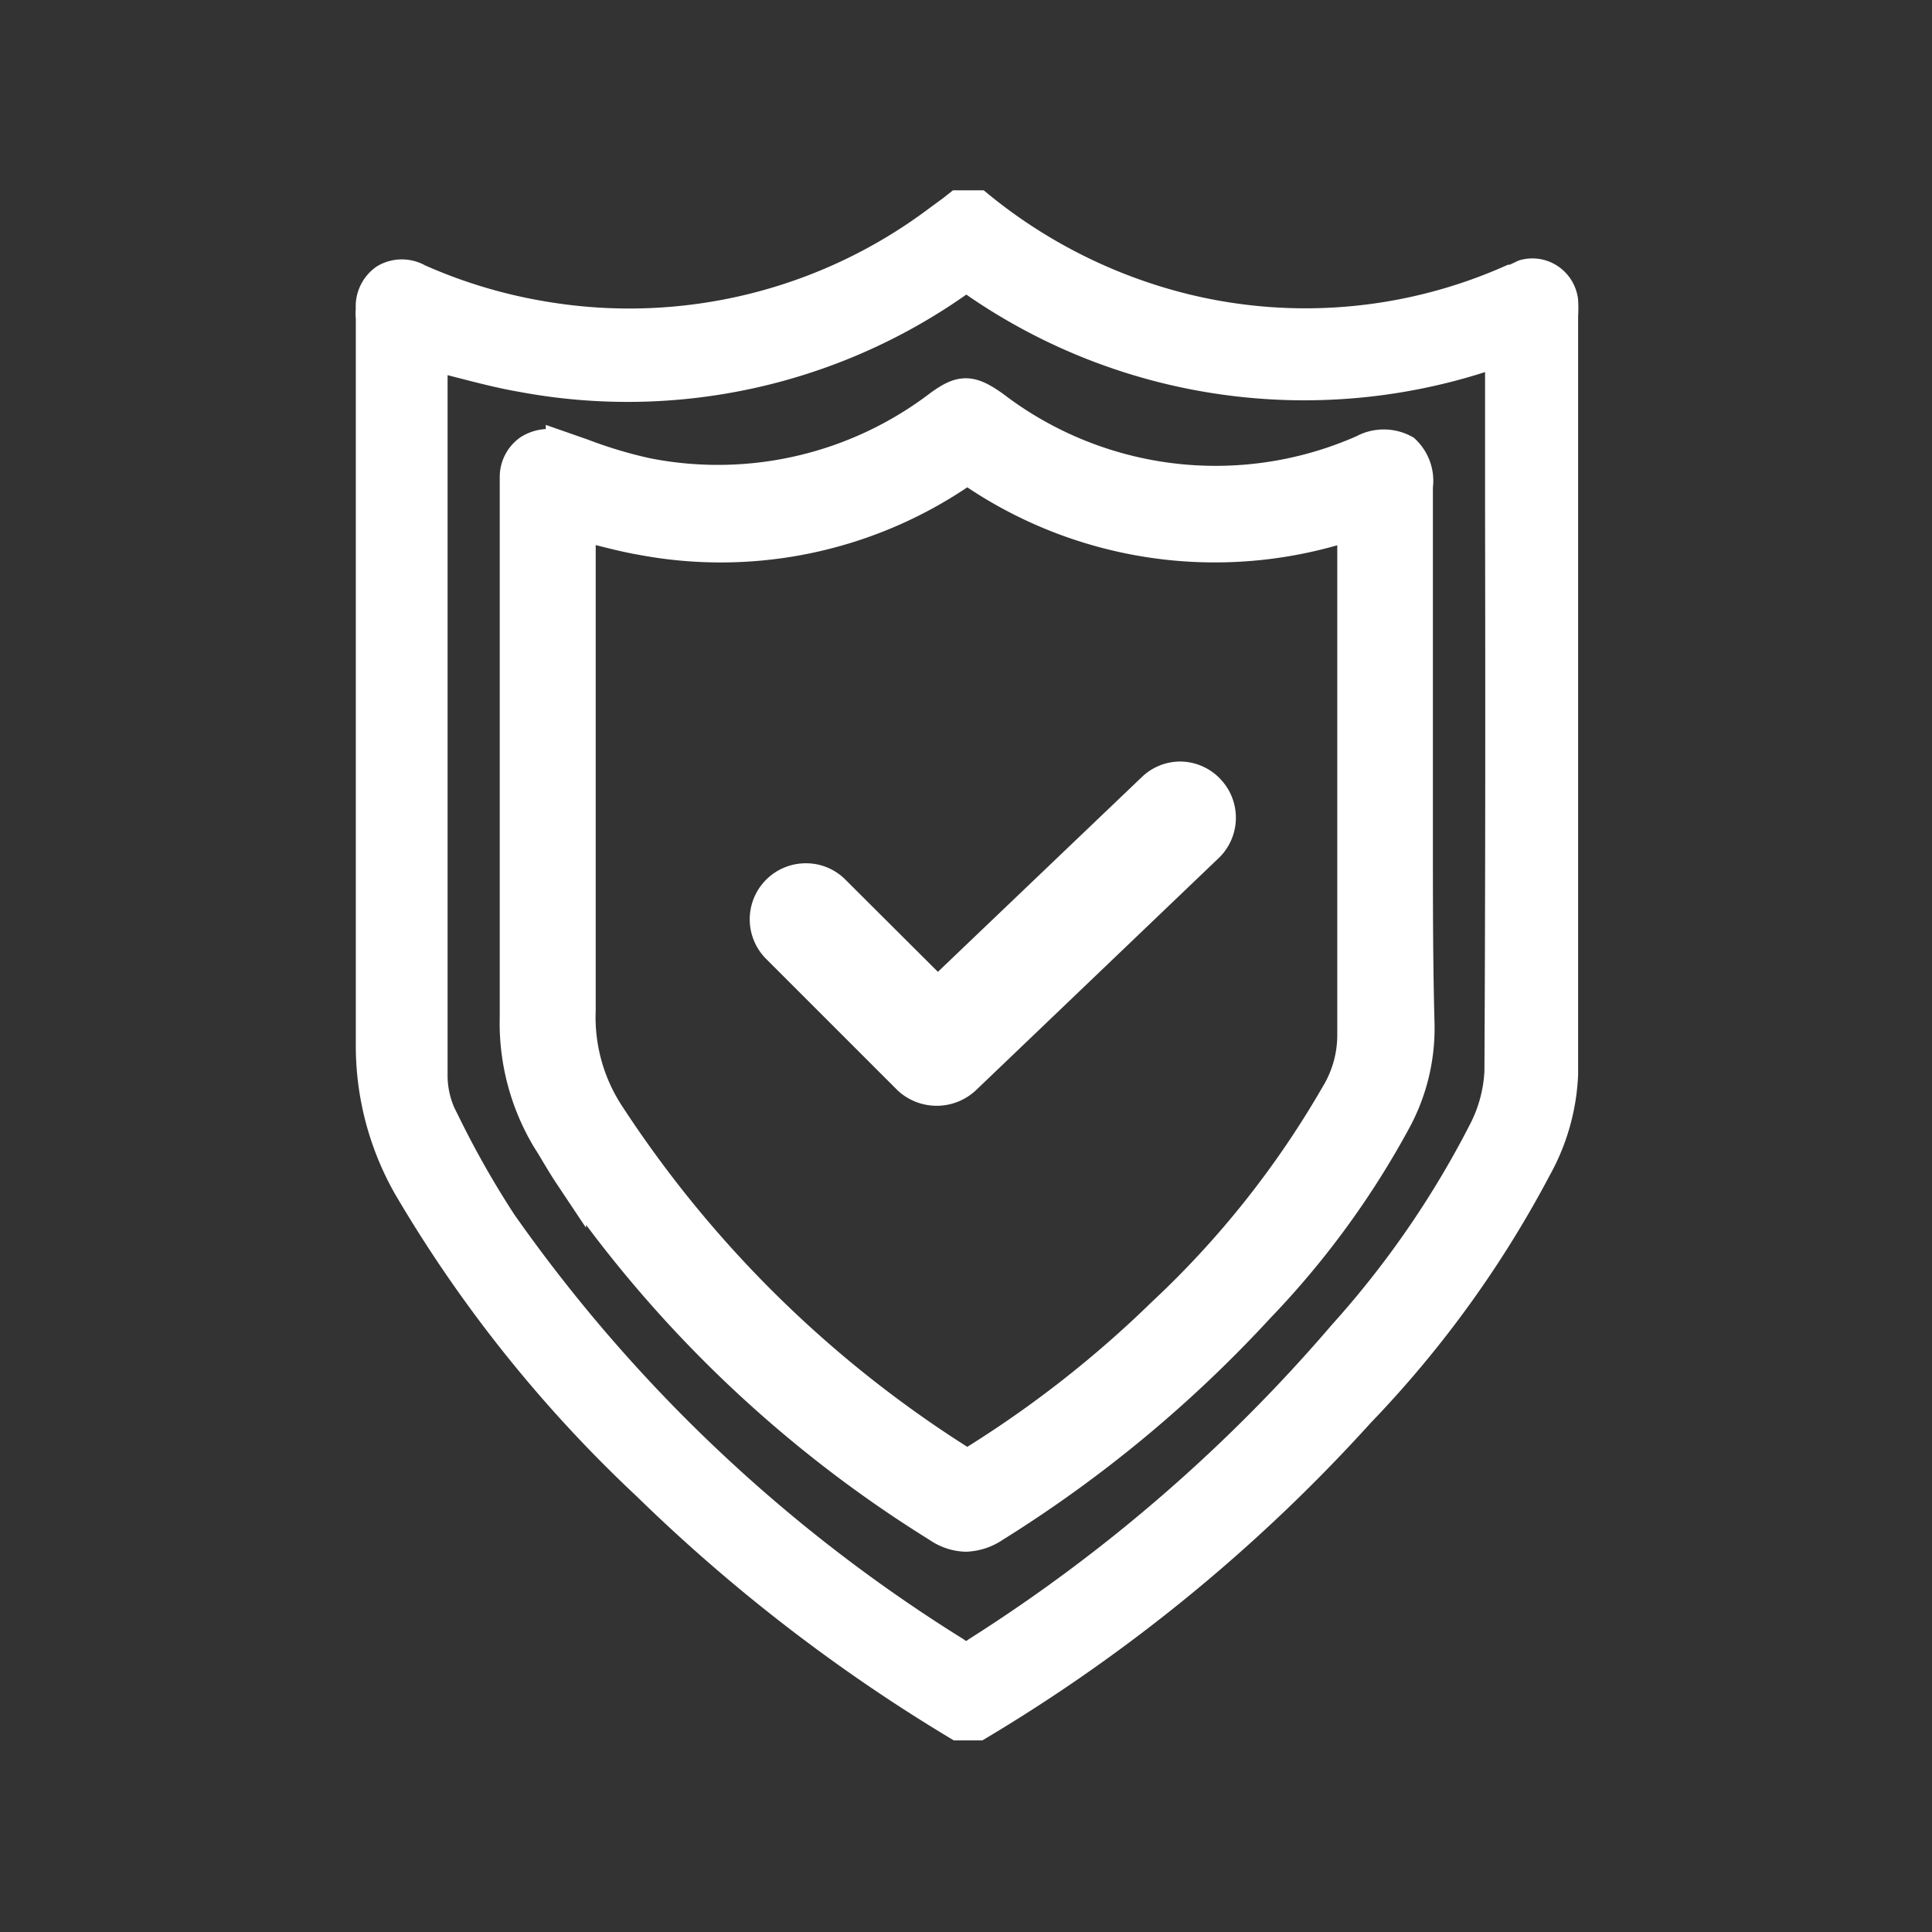
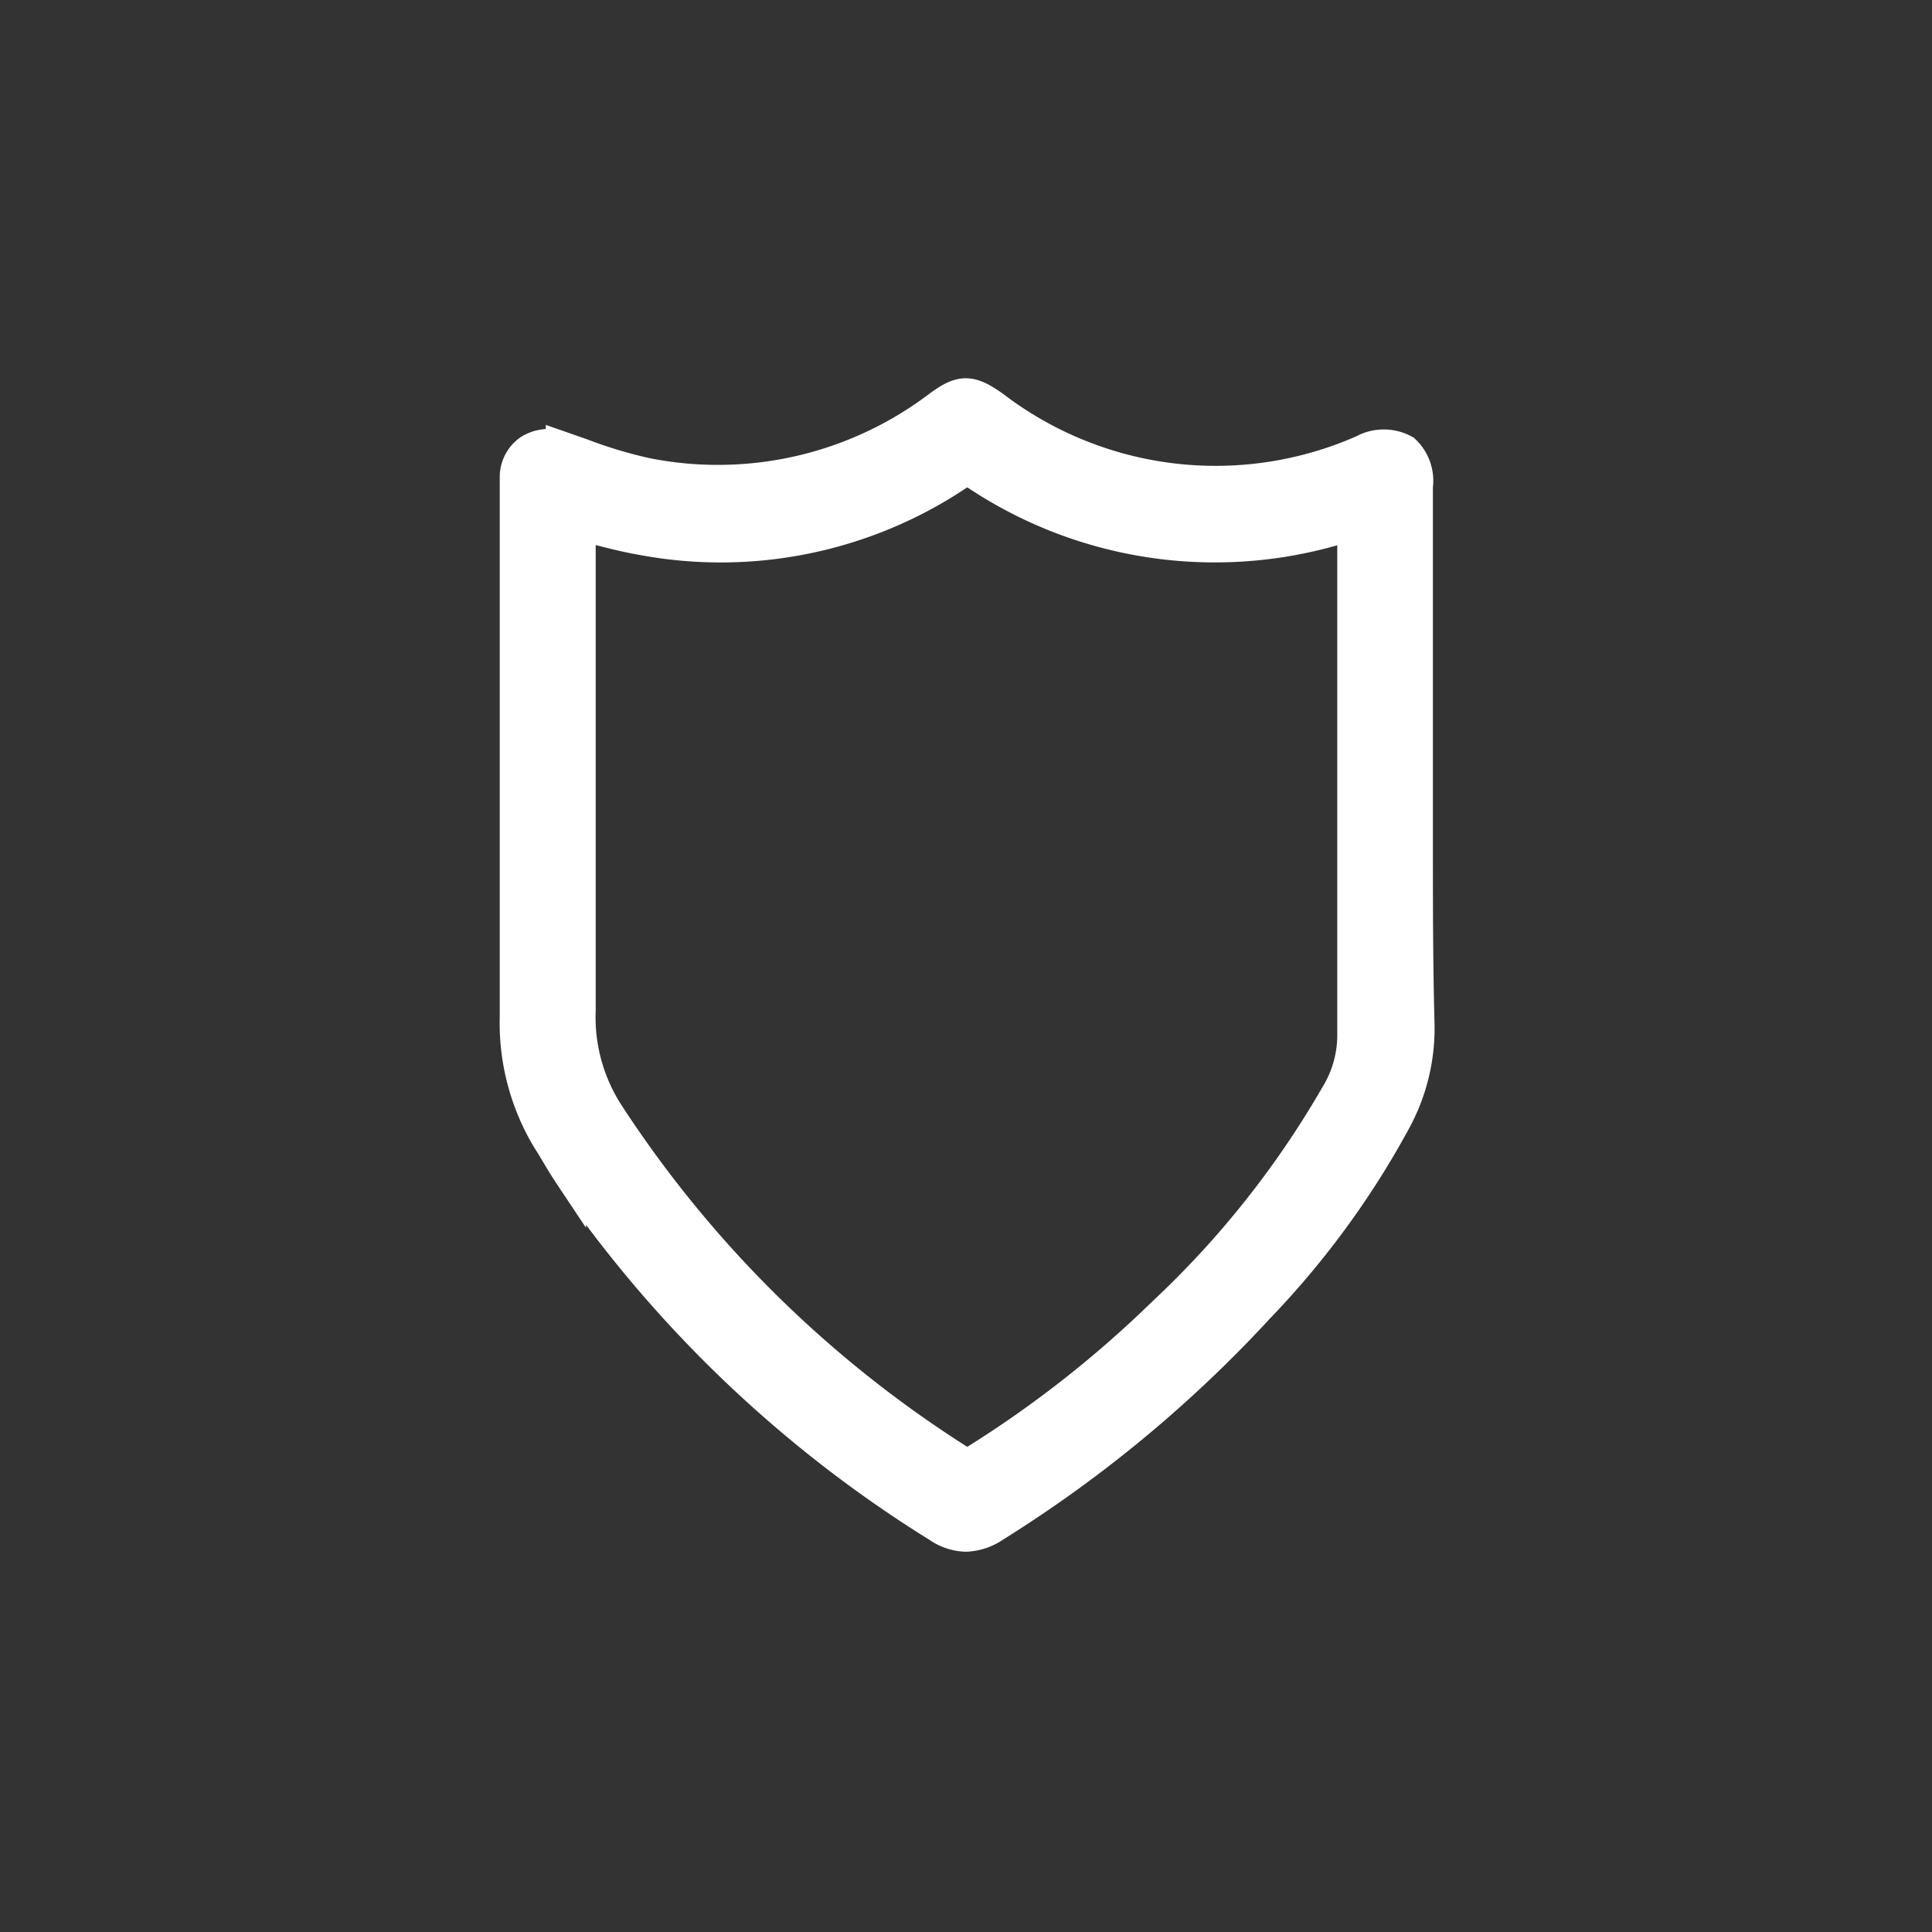
<svg xmlns="http://www.w3.org/2000/svg" id="Layer_1" data-name="Layer 1" viewBox="0 0 60 60">
  <rect x="0" y="0" width="60" height="60" fill="#333333" stroke="none" />
  <defs>
    <style>.cls-1{fill:#fff;stroke:#fff;stroke-miterlimit:10;}</style>
  </defs>
-   <path class="cls-1" d="M48.51,15.8v-6a3.53,3.53,0,0,0,0-.46.94.94,0,0,0-.41-.66.92.92,0,0,0-.76-.12L47,8.72l-.06,0a15.78,15.78,0,0,1-10.16.9,16.28,16.28,0,0,1-6.41-3.21l0,0h-.6l-.19.15-.41.3a16,16,0,0,1-12.28,3,16,16,0,0,1-3.91-1.17,1,1,0,0,0-1,0,1,1,0,0,0-.43.9,1.41,1.41,0,0,0,0,.29v6c0,5.41,0,11,0,16.5a8.82,8.82,0,0,0,1.15,4.45,41.42,41.42,0,0,0,7.43,9.29,52.51,52.51,0,0,0,9.63,7.43l0,0h.61l0,0,0,0,0,0a51.67,51.67,0,0,0,11.84-9.71,33.41,33.41,0,0,0,5.47-7.56,6.53,6.53,0,0,0,.83-2.92C48.51,27.48,48.51,21.54,48.51,15.8ZM46.6,33.28a4.52,4.52,0,0,1-.49,1.84,29.64,29.64,0,0,1-4.37,6.35,50.75,50.75,0,0,1-11.37,9.85.56.56,0,0,1-.73,0A48.52,48.52,0,0,1,15.56,38a29.08,29.08,0,0,1-1.77-3.12l-.13-.26a3,3,0,0,1-.26-1.25c0-6,0-12.14,0-18.06V11l.83.22c.67.17,1.3.34,2,.46A17.77,17.77,0,0,0,29.65,8.79a.55.55,0,0,1,.72,0A17.92,17.92,0,0,0,46.21,11l.32-.11.09,0v5C46.63,21.61,46.63,27.5,46.6,33.28Z" />
  <path class="cls-1" d="M44,26.07c0-.72,0-1.44,0-2.16v-8.8A1.28,1.28,0,0,0,43.61,14a1.32,1.32,0,0,0-1.27,0,11.36,11.36,0,0,1-11.49-1.37c-.72-.51-1-.51-1.69,0a11.37,11.37,0,0,1-9.08,2.09,14.07,14.07,0,0,1-2-.6l-.63-.22a1.12,1.12,0,0,0-1,.09,1,1,0,0,0-.43.83c0,.12,0,.25,0,.37v4.52c0,3.89,0,7.91,0,11.86a7,7,0,0,0,1,3.81l.12.19c.18.3.36.61.56.91A38.44,38.44,0,0,0,29.15,47.41a1.56,1.56,0,0,0,.85.28,1.67,1.67,0,0,0,.87-.29,39.73,39.73,0,0,0,8.22-6.81,26.73,26.73,0,0,0,4.25-5.82,6,6,0,0,0,.71-3C44,29.9,44,28,44,26.07ZM18,20.71c0-1.34,0-2.68,0-4v-.42l.53.13c.48.12.94.24,1.41.32a13.23,13.23,0,0,0,9.79-2,.46.46,0,0,1,.62,0A13.34,13.34,0,0,0,41.8,16.33l.23-.06h0v4.17c0,3.83,0,7.8,0,11.71A3.57,3.57,0,0,1,41.51,34a29.3,29.3,0,0,1-5.4,6.8,34.47,34.47,0,0,1-5.81,4.56c-.2.14-.32.18-.52,0a36,36,0,0,1-10.92-10.8A5.53,5.53,0,0,1,18,31.38C18,27.82,18,24.21,18,20.71Z" />
-   <path class="cls-1" d="M37.53,24.53a1.23,1.23,0,0,0-.87-.38h0a1.22,1.22,0,0,0-.85.34l-6.69,6.39-3.21-3.2a1.22,1.22,0,0,0-.88-.37,1.24,1.24,0,0,0-.88,2.12l4.07,4.07a1.28,1.28,0,0,0,1.74,0l7.56-7.23A1.24,1.24,0,0,0,37.53,24.53Z" />
</svg>